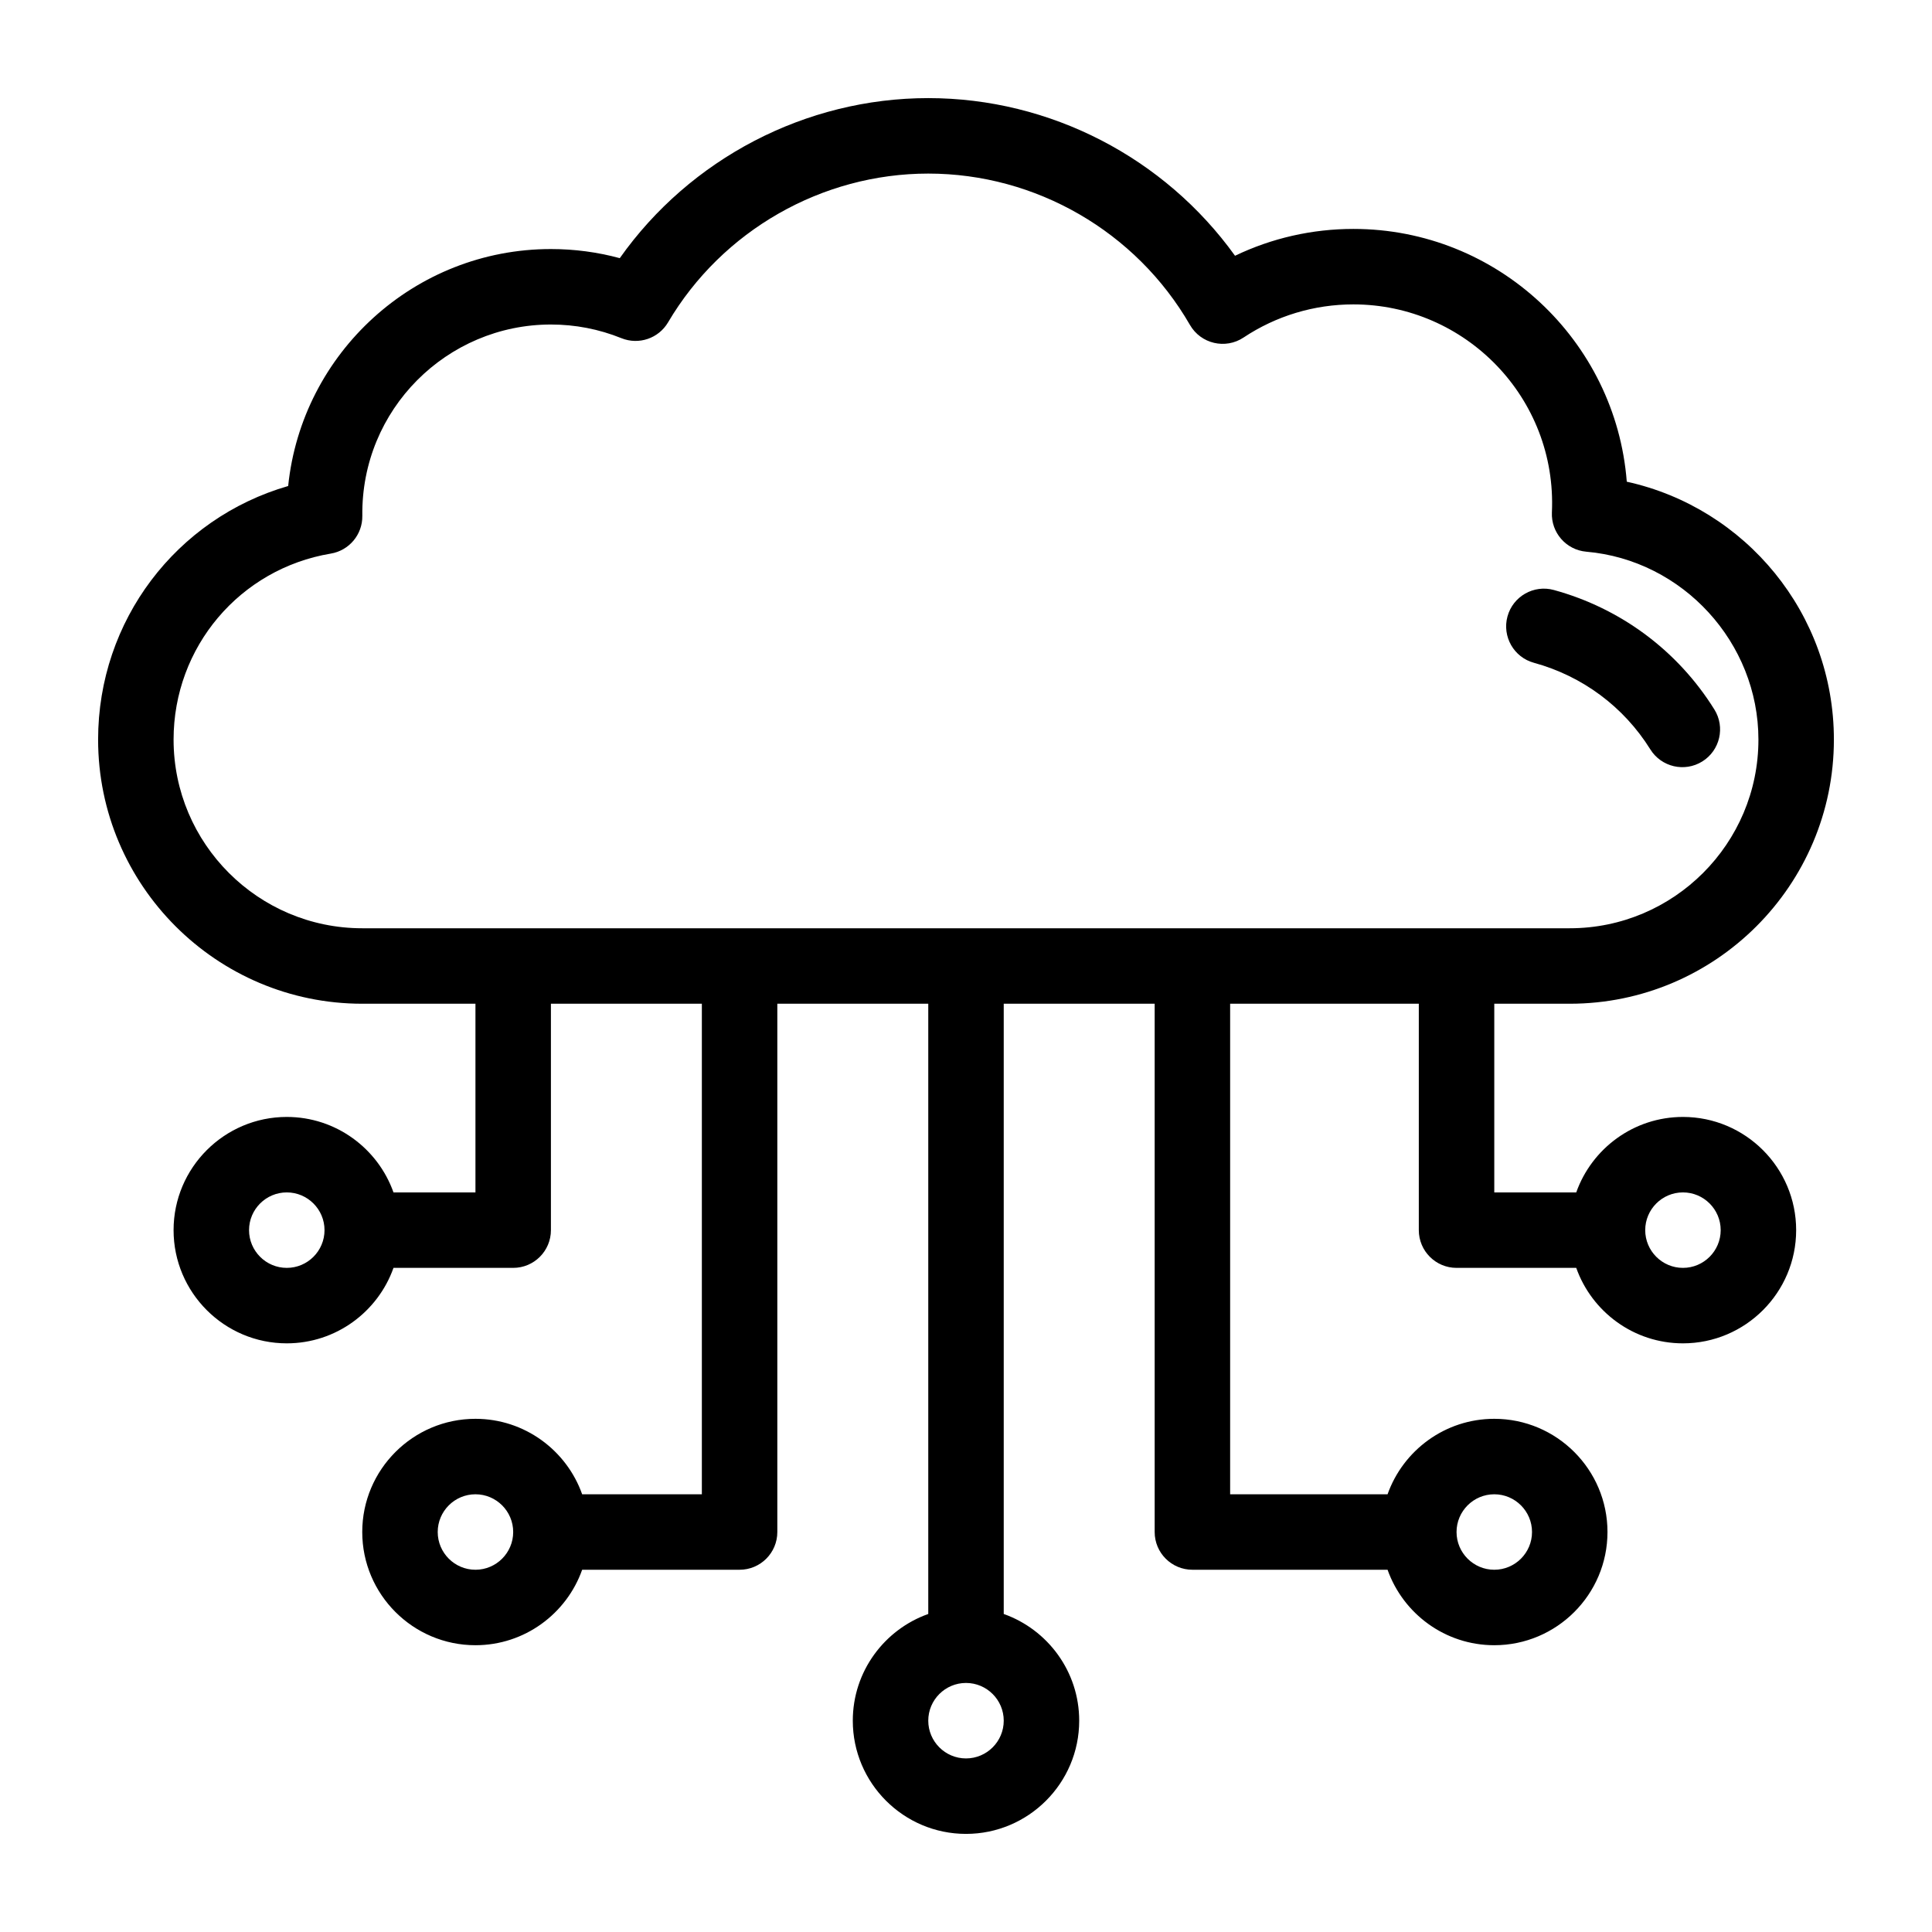
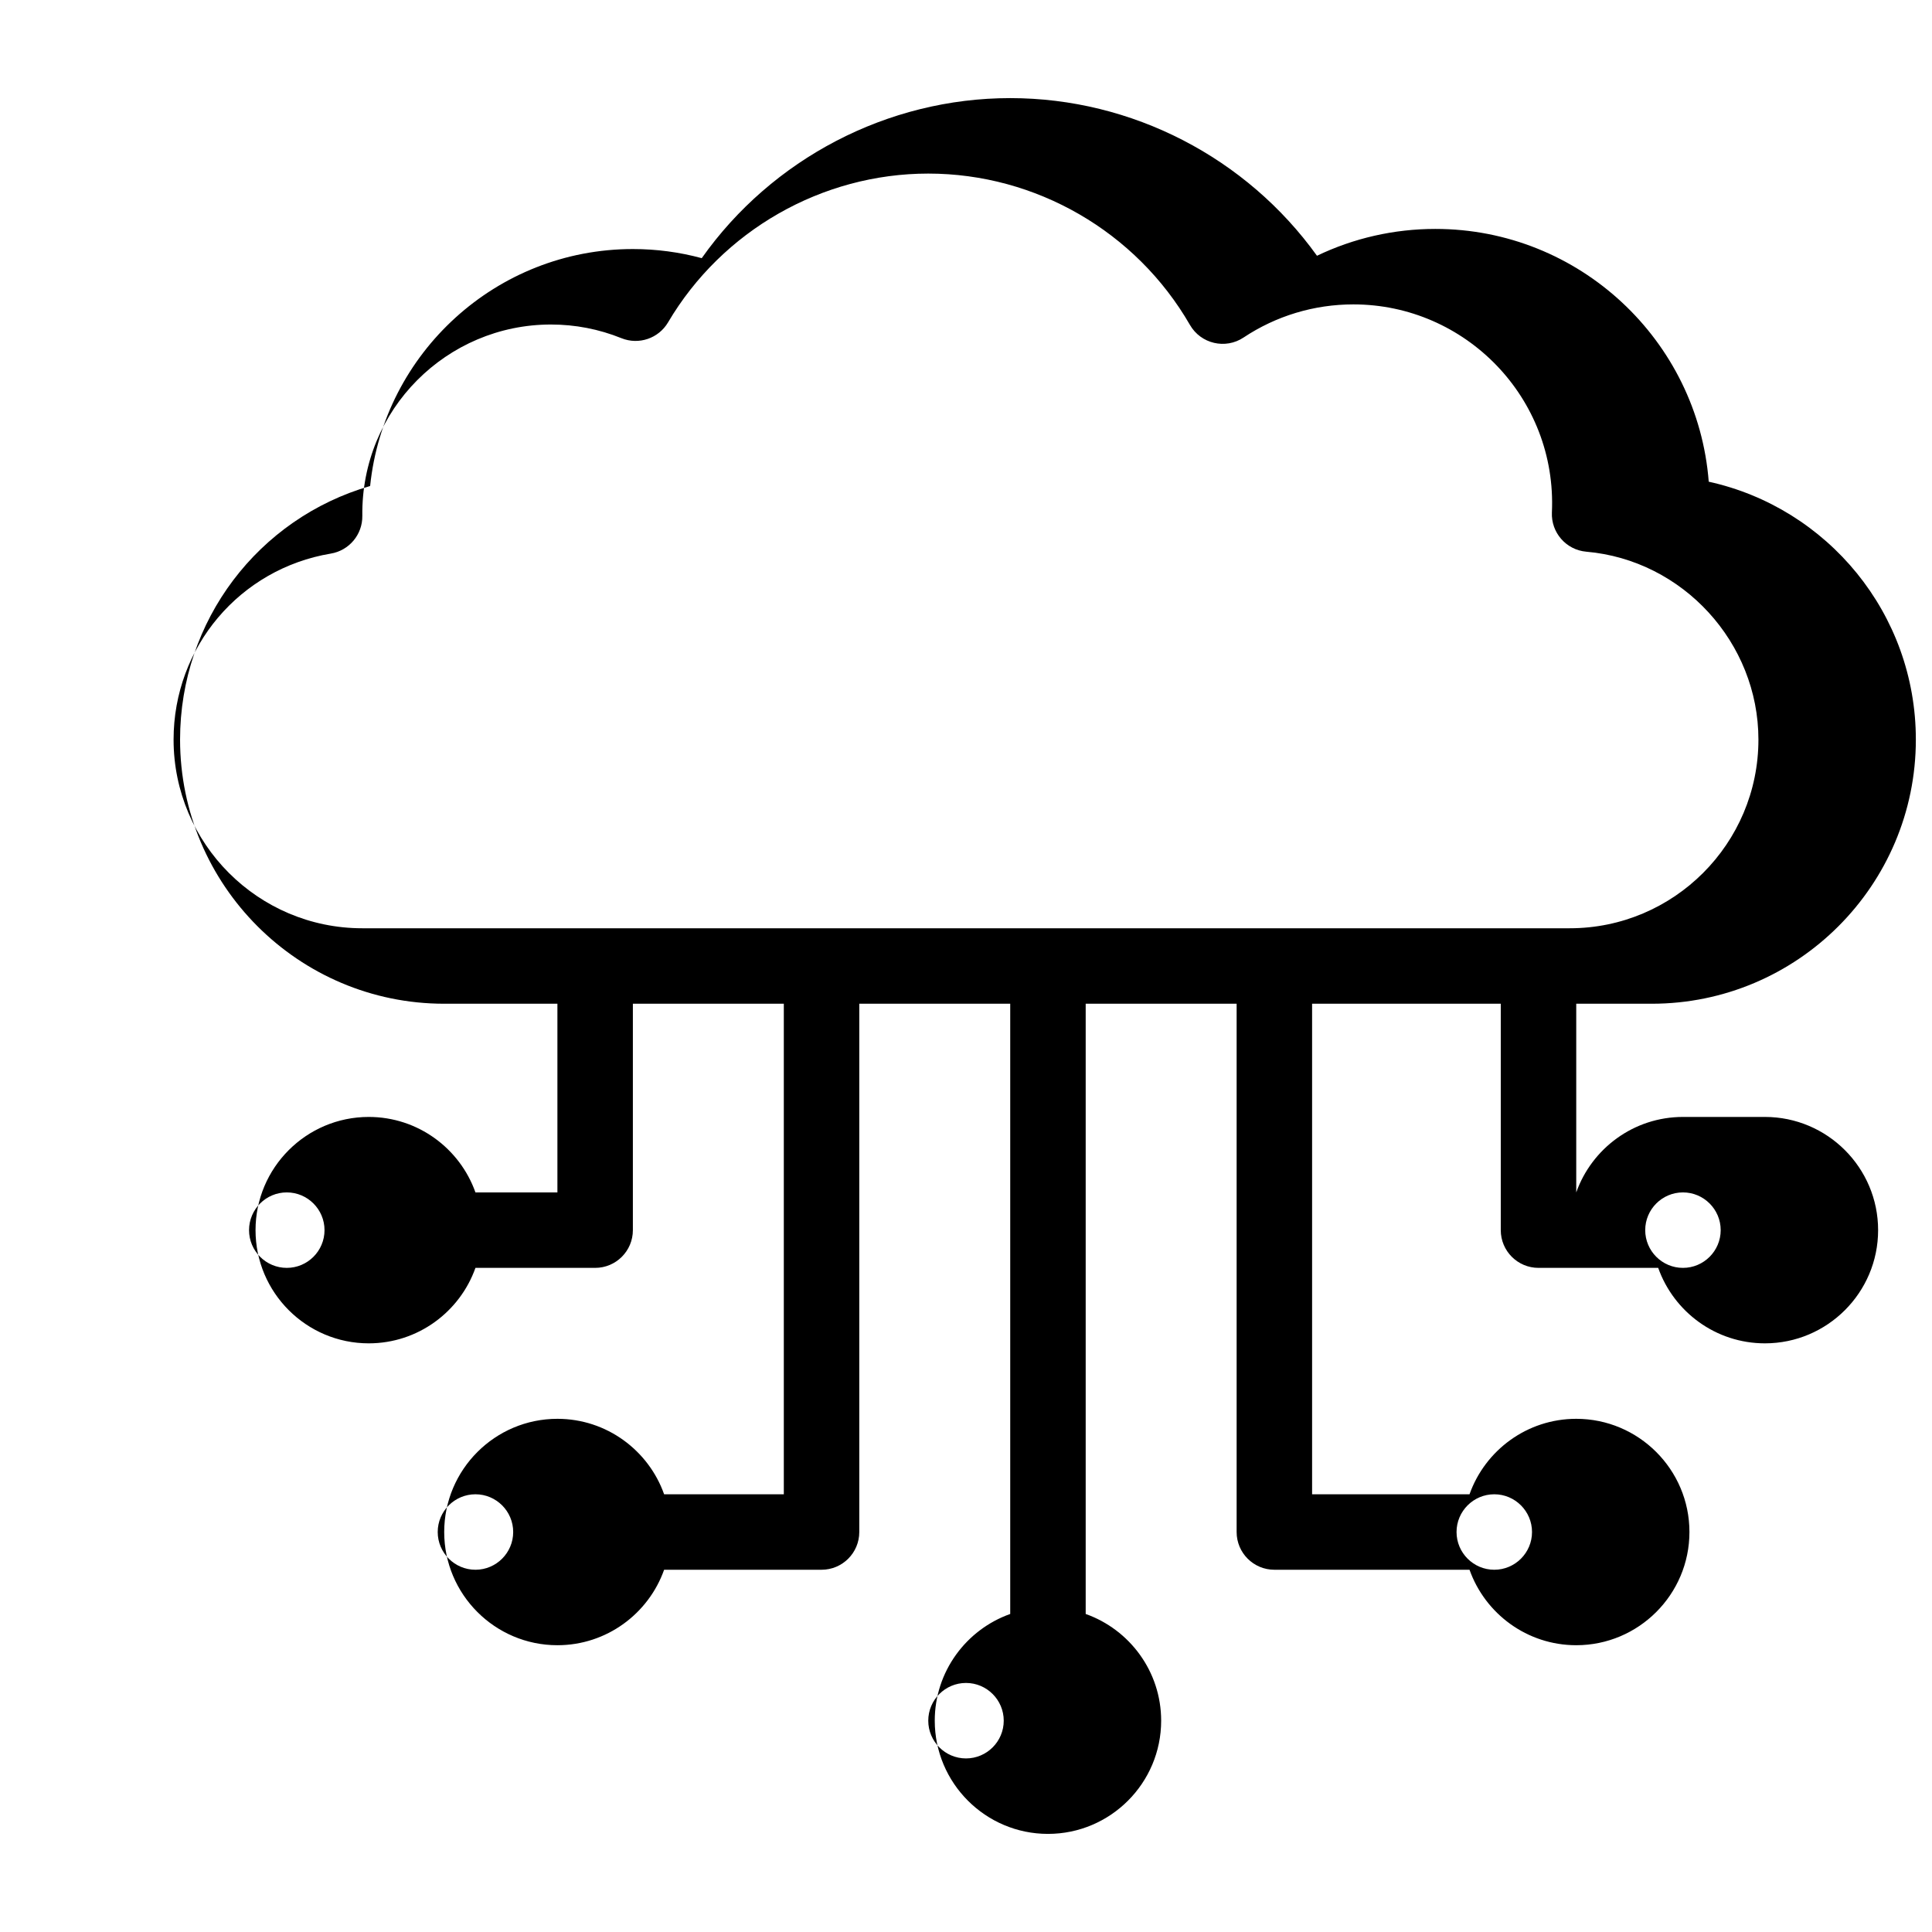
<svg xmlns="http://www.w3.org/2000/svg" height="512" viewBox="0 0 512 512" width="512">
  <g>
    <g>
-       <path d="m446 296c-13.036 0-24.151 8.361-28.28 20h-21.72v-50h20c38.599 0 70-31.402 70-70 0-33.411-23.43-61.423-54.887-68.346-2.909-37.423-34.291-66.987-72.446-66.987-10.949 0-21.63 2.438-31.373 7.113-18.664-25.99-48.983-41.78-81.294-41.78-32.507 0-63.13 16.067-81.752 42.415-5.93-1.605-12.039-2.415-18.248-2.415-36.167 0-66.016 27.571-69.632 62.798-29.623 8.568-50.368 35.645-50.368 67.202 0 38.598 31.402 70 70 70h30v50h-21.72c-4.128-11.639-15.244-20-28.28-20-16.542 0-30 13.458-30 30s13.458 30 30 30c13.036 0 24.152-8.361 28.28-20h31.72c5.523 0 10-4.478 10-10v-60h40v130h-31.72c-4.128-11.639-15.244-20-28.28-20-16.542 0-30 13.458-30 30s13.458 30 30 30c13.036 0 24.152-8.361 28.28-20h41.72c5.523 0 10-4.478 10-10v-140h40v161.72c-11.639 4.129-20 15.244-20 28.28 0 16.542 13.458 30 30 30s30-13.458 30-30c0-13.036-8.361-24.151-20-28.28v-161.72h40v140c0 5.522 4.477 10 10 10h51.72c4.129 11.639 15.244 20 28.28 20 16.542 0 30-13.458 30-30s-13.458-30-30-30c-13.036 0-24.151 8.361-28.28 20h-41.72v-130h50v60c0 5.522 4.477 10 10 10h31.72c4.129 11.639 15.244 20 28.28 20 16.542 0 30-13.458 30-30s-13.458-30-30-30zm-370 40c-5.514 0-10-4.486-10-10s4.486-10 10-10 10 4.486 10 10-4.486 10-10 10zm50 80c-5.514 0-10-4.486-10-10s4.486-10 10-10 10 4.486 10 10-4.486 10-10 10zm130 50c-5.514 0-10-4.486-10-10s4.486-10 10-10 10 4.486 10 10-4.486 10-10 10zm140-70c5.514 0 10 4.486 10 10s-4.486 10-10 10-10-4.486-10-10 4.486-10 10-10zm-350-200c0-24.52 17.526-45.251 41.673-49.295 4.87-.816 8.416-5.064 8.347-10.002-.354-28.192 22.412-50.703 49.98-50.703 6.439 0 12.727 1.219 18.686 3.623 4.588 1.851 9.841.068 12.355-4.194 14.344-24.321 40.768-39.429 68.959-39.429 28.513 0 55.086 15.372 69.352 40.117 2.89 5.012 9.408 6.521 14.201 3.332 8.639-5.745 18.706-8.782 29.114-8.782 29.682 0 53.986 24.788 52.603 55.121-.245 5.357 3.78 9.954 9.123 10.418 25.575 2.222 45.607 24.095 45.607 49.794 0 27.57-22.43 50-50 50h-320c-27.57 0-50-22.43-50-50zm400 140c-5.514 0-10-4.486-10-10s4.486-10 10-10 10 4.486 10 10-4.486 10-10 10z" />
-       <path d="m406.505 175.645c12.864 3.522 23.819 11.673 30.849 22.95 2.916 4.68 9.081 6.123 13.775 3.197 4.688-2.921 6.119-9.089 3.197-13.776-9.698-15.561-24.807-26.806-42.54-31.661-5.327-1.461-10.827 1.677-12.286 7.004-1.458 5.327 1.678 10.827 7.005 12.286z" />
+       <path d="m446 296c-13.036 0-24.151 8.361-28.28 20v-50h20c38.599 0 70-31.402 70-70 0-33.411-23.43-61.423-54.887-68.346-2.909-37.423-34.291-66.987-72.446-66.987-10.949 0-21.63 2.438-31.373 7.113-18.664-25.99-48.983-41.78-81.294-41.78-32.507 0-63.13 16.067-81.752 42.415-5.93-1.605-12.039-2.415-18.248-2.415-36.167 0-66.016 27.571-69.632 62.798-29.623 8.568-50.368 35.645-50.368 67.202 0 38.598 31.402 70 70 70h30v50h-21.72c-4.128-11.639-15.244-20-28.28-20-16.542 0-30 13.458-30 30s13.458 30 30 30c13.036 0 24.152-8.361 28.28-20h31.72c5.523 0 10-4.478 10-10v-60h40v130h-31.72c-4.128-11.639-15.244-20-28.28-20-16.542 0-30 13.458-30 30s13.458 30 30 30c13.036 0 24.152-8.361 28.28-20h41.72c5.523 0 10-4.478 10-10v-140h40v161.72c-11.639 4.129-20 15.244-20 28.28 0 16.542 13.458 30 30 30s30-13.458 30-30c0-13.036-8.361-24.151-20-28.28v-161.72h40v140c0 5.522 4.477 10 10 10h51.72c4.129 11.639 15.244 20 28.28 20 16.542 0 30-13.458 30-30s-13.458-30-30-30c-13.036 0-24.151 8.361-28.28 20h-41.72v-130h50v60c0 5.522 4.477 10 10 10h31.72c4.129 11.639 15.244 20 28.28 20 16.542 0 30-13.458 30-30s-13.458-30-30-30zm-370 40c-5.514 0-10-4.486-10-10s4.486-10 10-10 10 4.486 10 10-4.486 10-10 10zm50 80c-5.514 0-10-4.486-10-10s4.486-10 10-10 10 4.486 10 10-4.486 10-10 10zm130 50c-5.514 0-10-4.486-10-10s4.486-10 10-10 10 4.486 10 10-4.486 10-10 10zm140-70c5.514 0 10 4.486 10 10s-4.486 10-10 10-10-4.486-10-10 4.486-10 10-10zm-350-200c0-24.52 17.526-45.251 41.673-49.295 4.87-.816 8.416-5.064 8.347-10.002-.354-28.192 22.412-50.703 49.98-50.703 6.439 0 12.727 1.219 18.686 3.623 4.588 1.851 9.841.068 12.355-4.194 14.344-24.321 40.768-39.429 68.959-39.429 28.513 0 55.086 15.372 69.352 40.117 2.89 5.012 9.408 6.521 14.201 3.332 8.639-5.745 18.706-8.782 29.114-8.782 29.682 0 53.986 24.788 52.603 55.121-.245 5.357 3.78 9.954 9.123 10.418 25.575 2.222 45.607 24.095 45.607 49.794 0 27.57-22.43 50-50 50h-320c-27.57 0-50-22.43-50-50zm400 140c-5.514 0-10-4.486-10-10s4.486-10 10-10 10 4.486 10 10-4.486 10-10 10z" />
    </g>
  </g>
</svg>